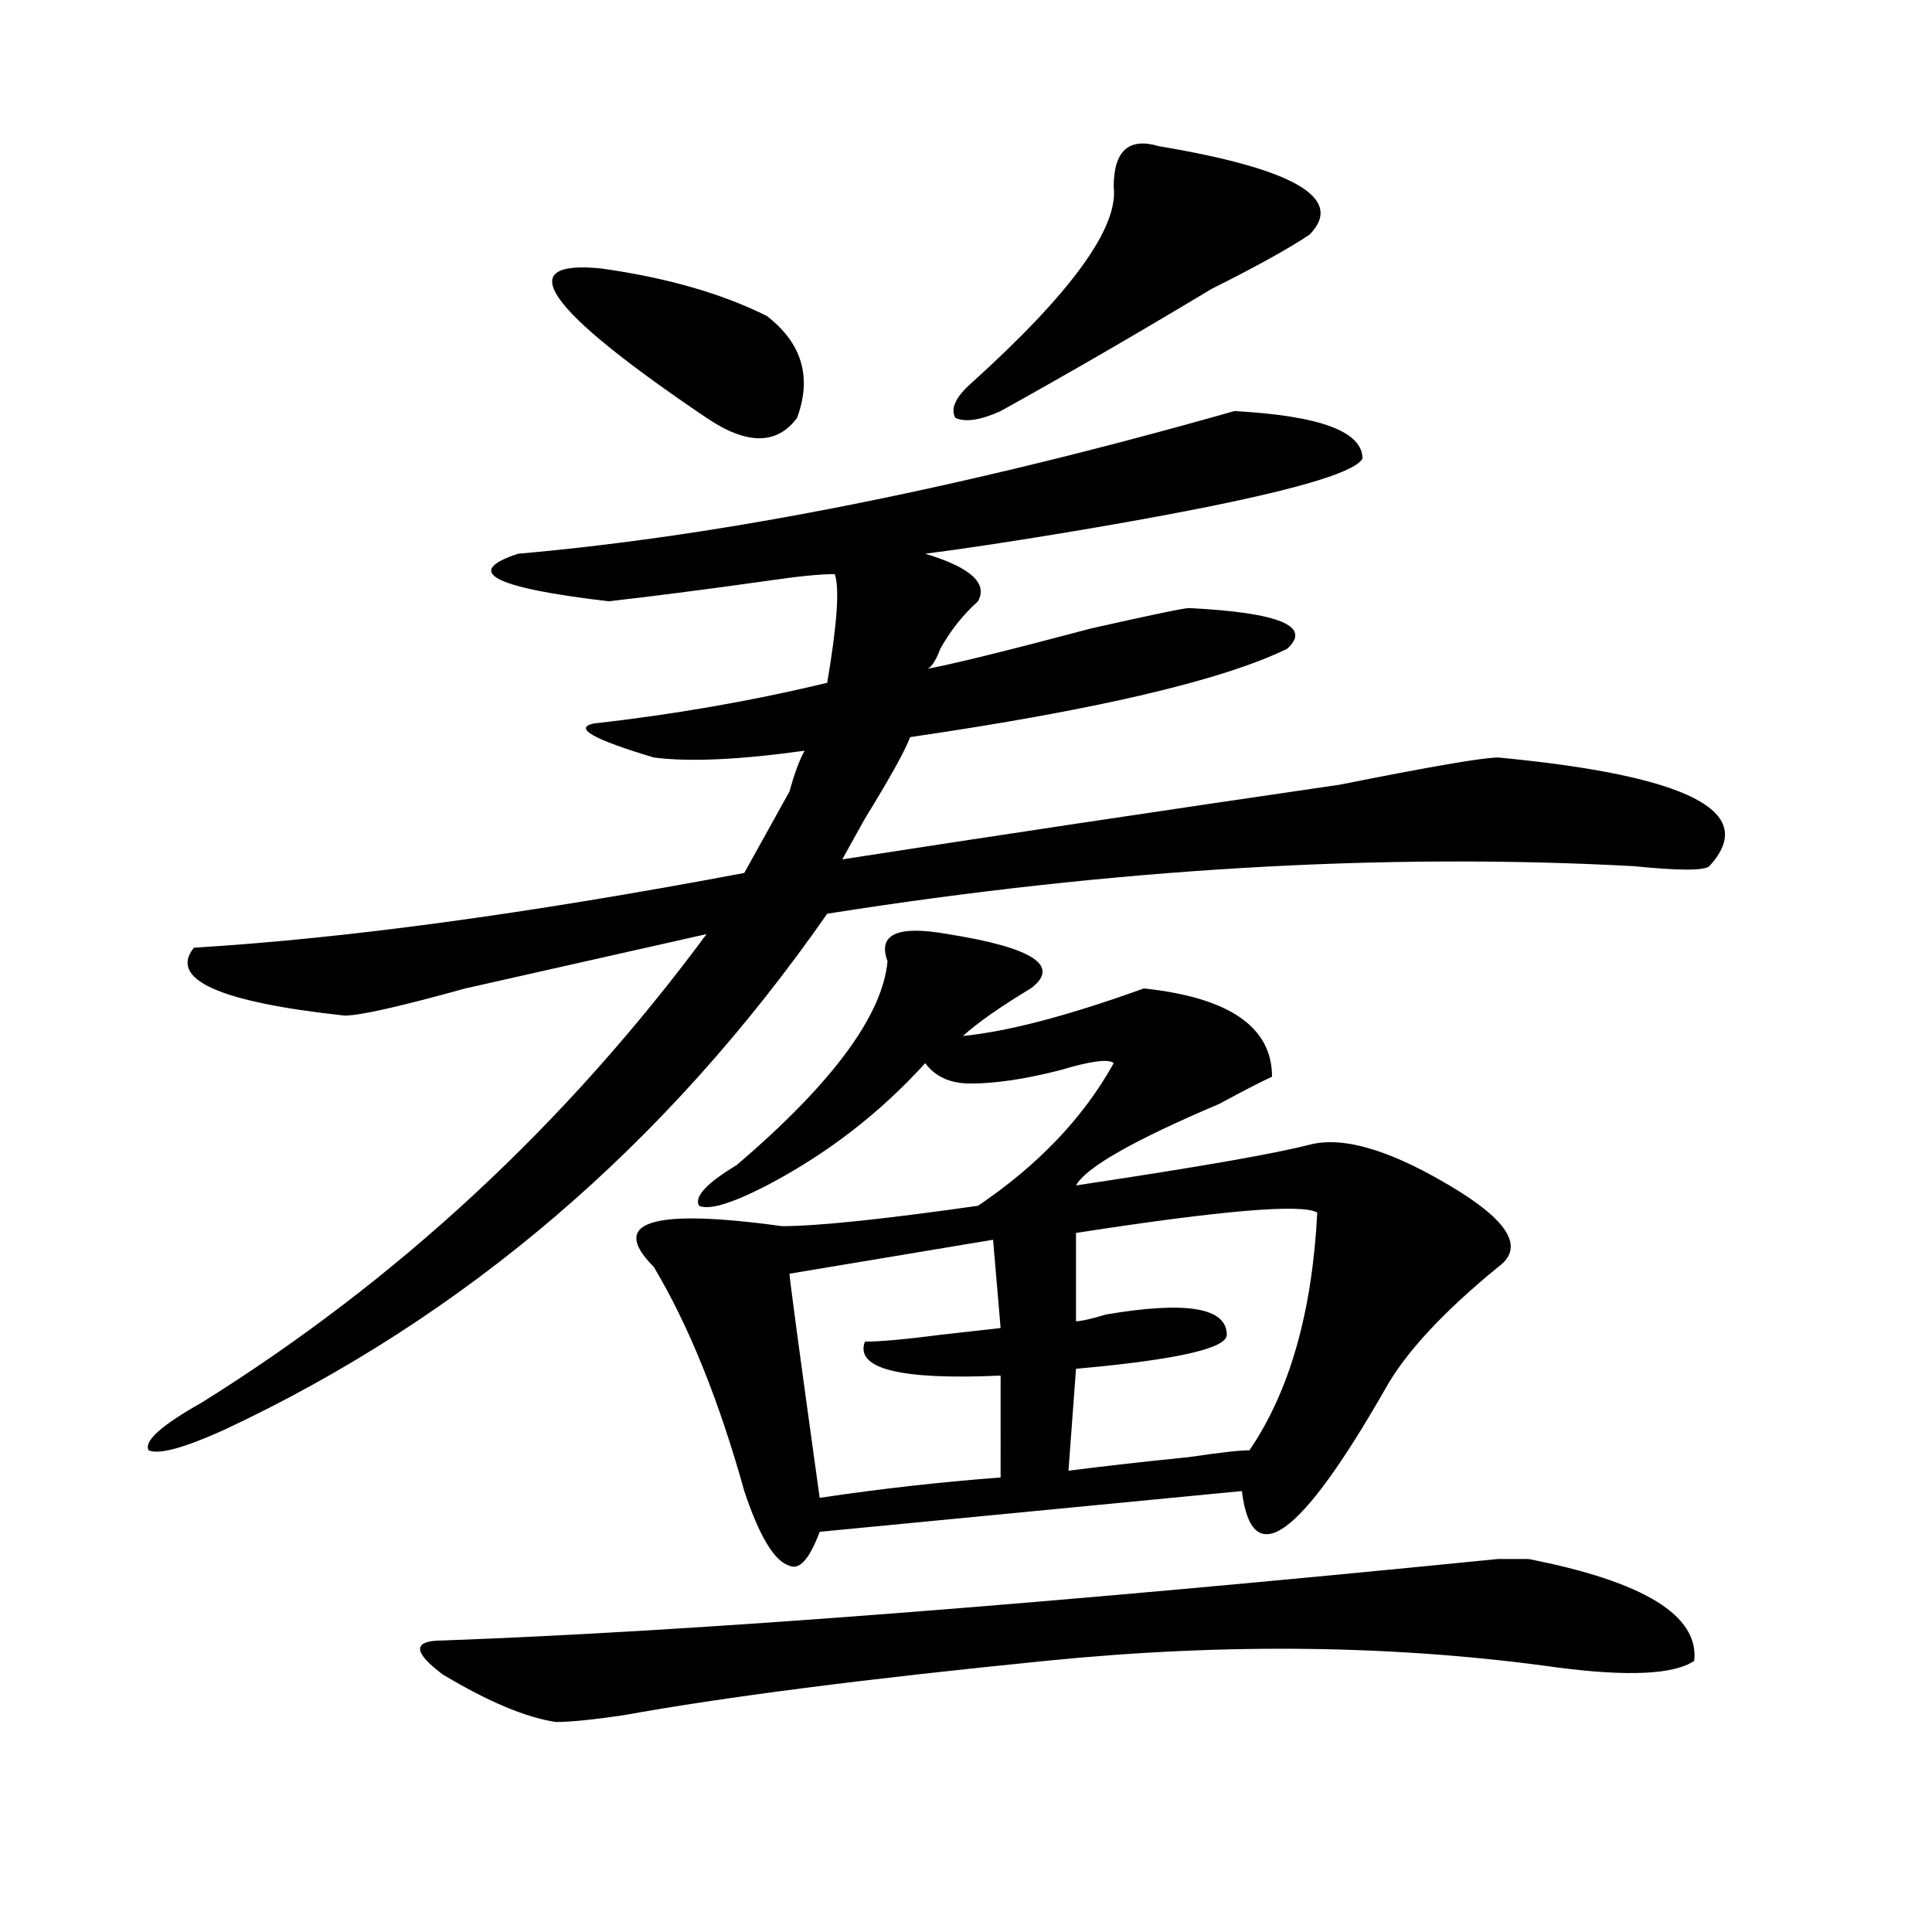
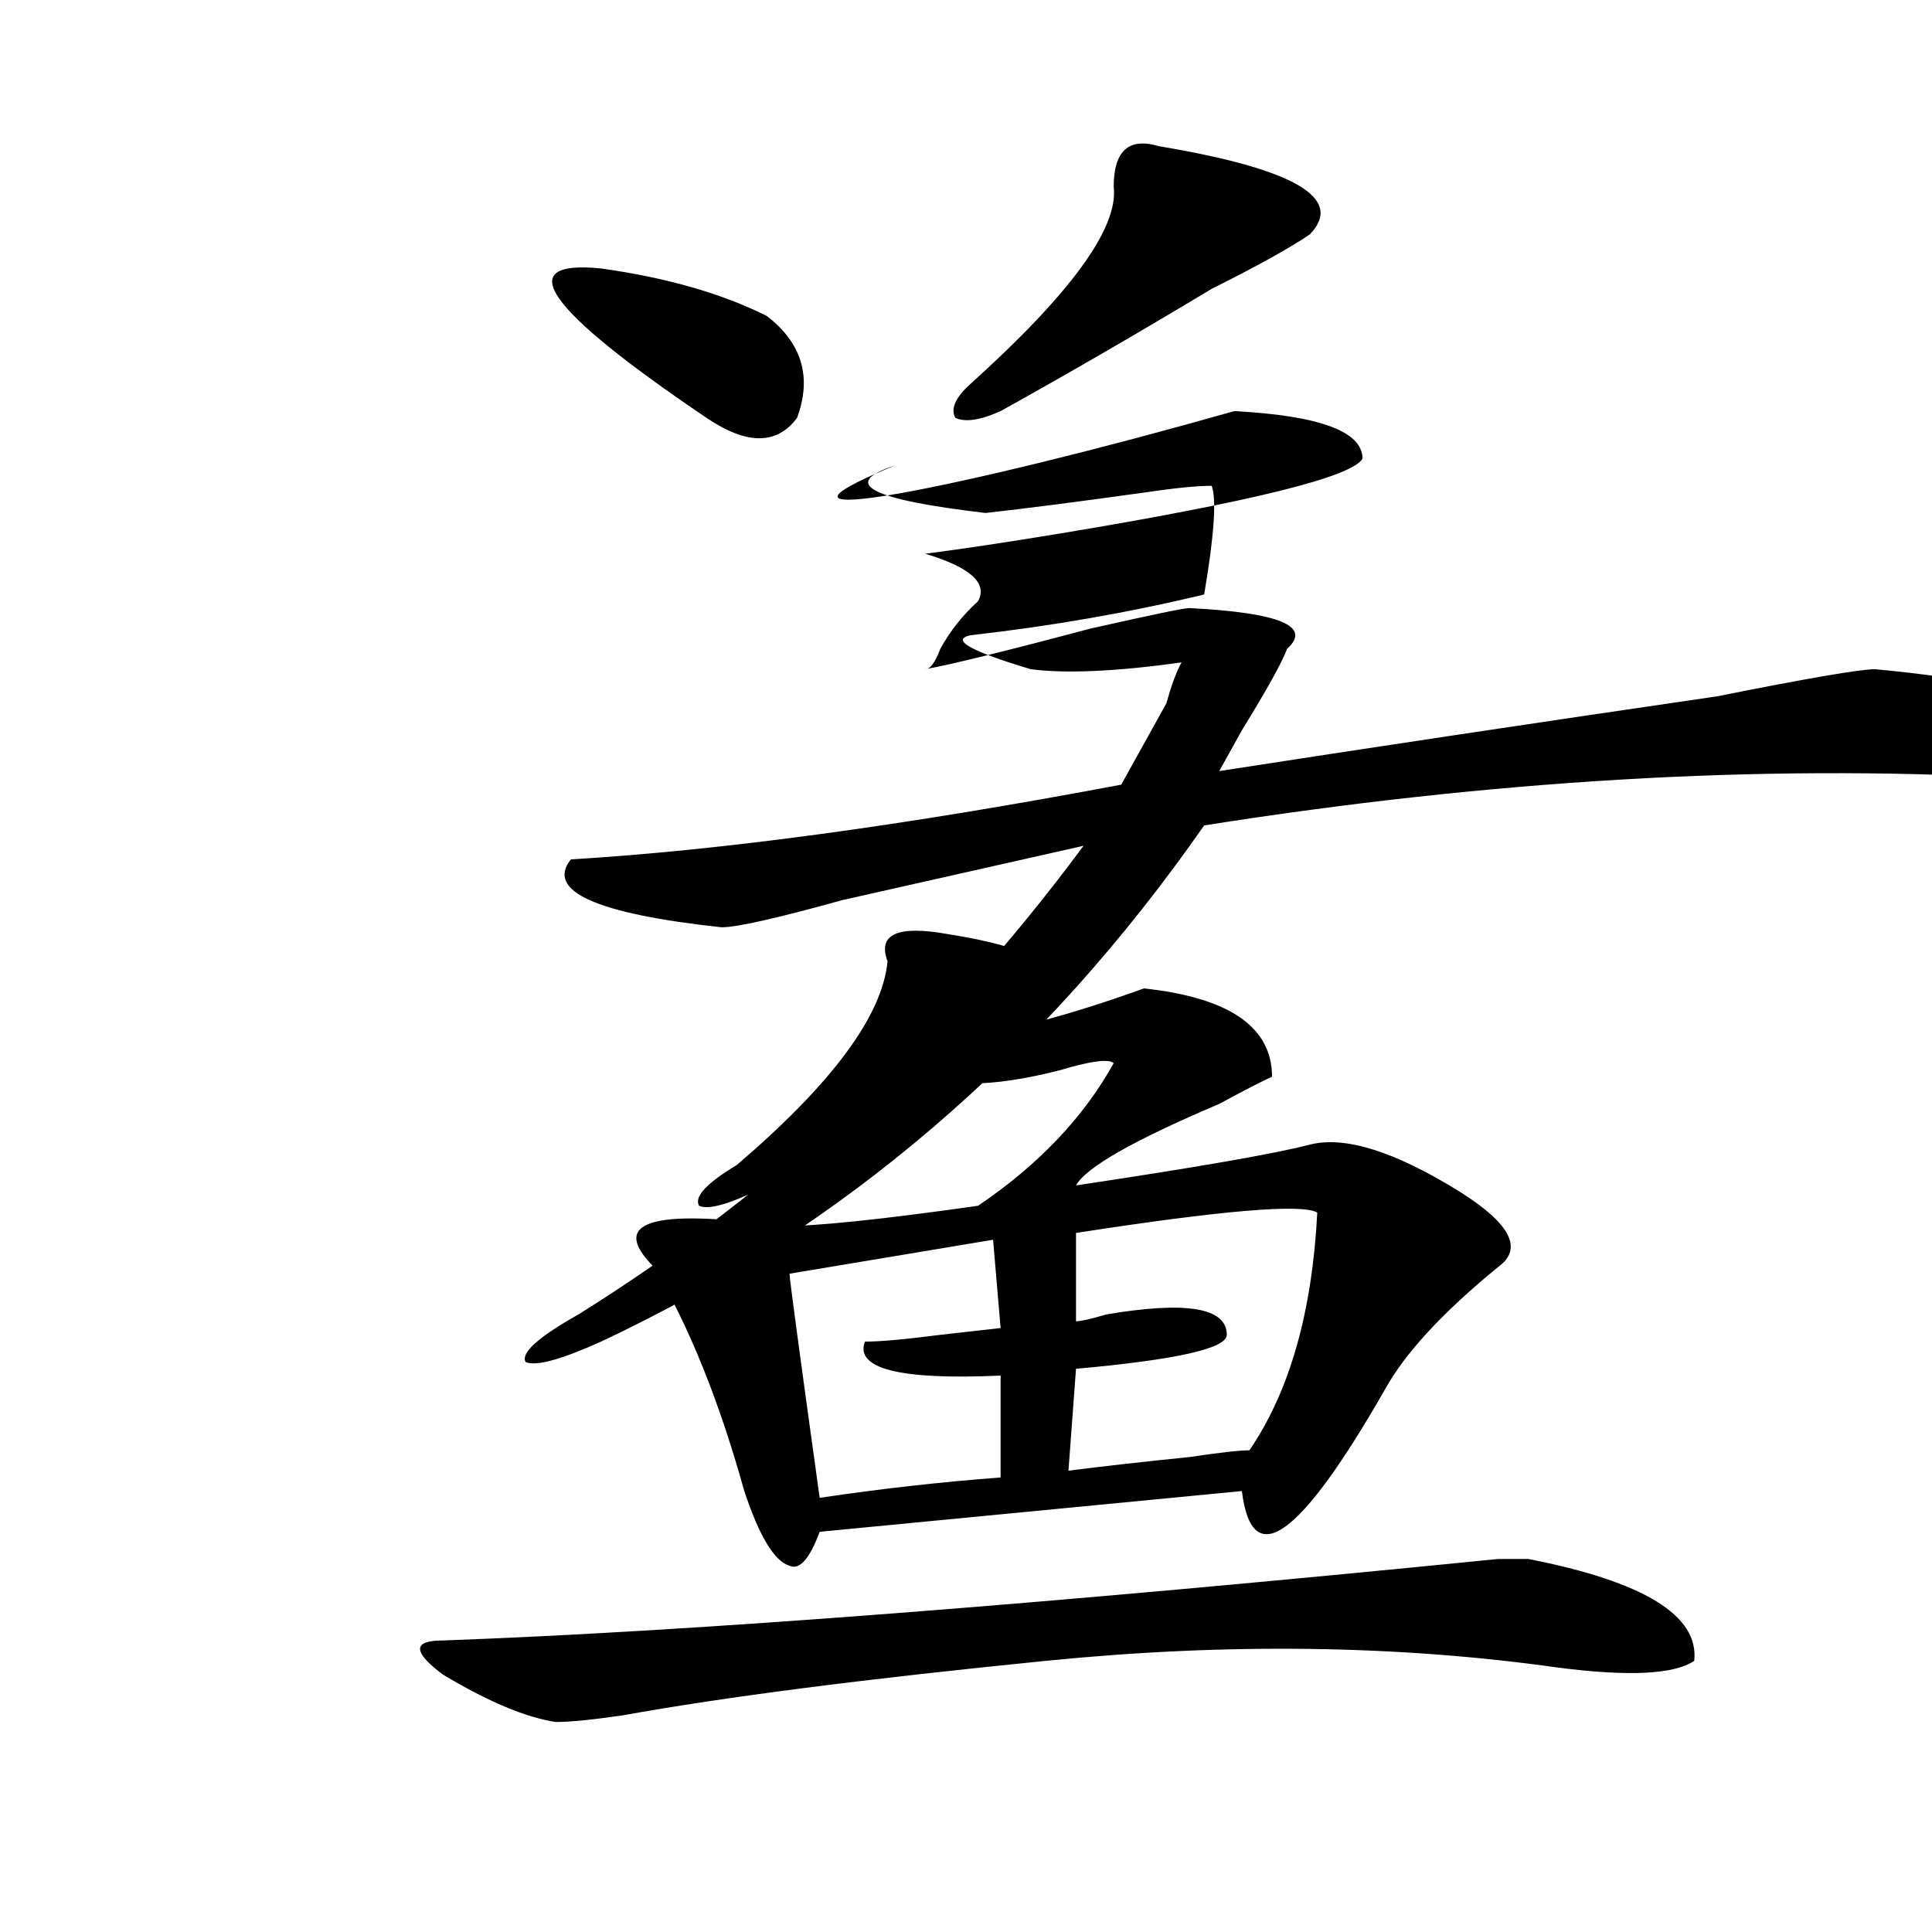
<svg xmlns="http://www.w3.org/2000/svg" version="1.1" id="图层_1" x="0px" y="0px" width="1000px" height="1000px" viewBox="0 0 1000 1000" enable-background="new 0 0 1000 1000" xml:space="preserve">
-   <path d="M638.887,212.781c44.206,2.362,66.34,10.547,66.34,24.609c-5.244,9.394-57.255,22.302-156.094,38.672  c-28.658,4.724-52.072,8.239-70.242,10.547c23.414,7.031,32.499,15.271,27.316,24.609c-7.805,7.031-14.329,15.271-19.512,24.609  c-2.622,7.031-5.244,10.547-7.805,10.547c12.987-2.308,41.584-9.339,85.852-21.094c31.219-7.031,48.108-10.547,50.73-10.547  c46.828,2.362,63.718,9.394,50.73,21.094c-33.841,16.425-98.9,31.641-195.117,45.703c-2.622,7.031-10.427,21.094-23.414,42.188  c-5.244,9.394-9.146,16.425-11.707,21.094c75.425-11.7,161.276-24.609,257.555-38.672c46.828-9.339,74.145-14.063,81.949-14.063  c98.839,9.394,135.24,28.125,109.266,56.25c-2.622,2.362-15.609,2.362-39.023,0c-130.119-7.031-269.262,1.208-417.551,24.609  c-83.291,119.531-187.313,208.63-312.188,267.188c-20.853,9.394-33.841,12.909-39.023,10.547  c-2.622-4.669,6.464-12.854,27.316-24.609c101.461-63.281,188.593-144.141,261.457-242.578  c-31.219,7.031-72.864,16.425-124.875,28.125c-33.841,9.394-54.633,14.063-62.438,14.063c-65.06-7.031-91.095-18.731-78.047-35.156  c78.047-4.669,172.983-17.578,284.871-38.672c5.183-9.339,12.987-23.401,23.414-42.188c2.561-9.339,5.183-16.37,7.805-21.094  c-33.841,4.724-59.877,5.878-78.047,3.516c-31.219-9.339-41.646-15.216-31.219-17.578c41.584-4.669,81.949-11.7,120.973-21.094  c5.183-30.433,6.463-49.219,3.902-56.25c-7.805,0-19.512,1.208-35.121,3.516c-33.841,4.724-61.157,8.239-81.949,10.547  c-59.876-7.031-75.485-15.216-46.828-24.609C374.808,277.271,498.402,252.661,638.887,212.781z M229.141,849.109  c130.058-4.725,312.188-18.787,546.328-42.188c7.805,0,12.987,0,15.609,0c59.815,11.7,88.412,29.278,85.852,52.734  c-10.427,7.031-33.841,8.185-70.242,3.516c-83.291-11.756-171.703-12.909-265.359-3.516  c-93.656,9.338-166.521,18.731-218.531,28.125c-15.609,2.307-27.316,3.516-35.121,3.516c-15.609-2.362-35.121-10.547-58.535-24.609  C213.531,854.932,213.531,849.109,229.141,849.109z M311.09,138.953c33.779,4.724,62.438,12.909,85.852,24.609  c18.17,14.063,23.414,31.641,15.609,52.734c-10.427,14.063-26.036,14.063-46.828,0C282.433,160.047,264.262,134.284,311.09,138.953z   M490.598,483.484c44.206,7.031,58.535,16.425,42.926,28.125c-15.609,9.394-27.316,17.578-35.121,24.609  c23.414-2.308,54.633-10.547,93.656-24.609c44.206,4.724,66.34,19.94,66.34,45.703c-5.244,2.362-14.329,7.031-27.316,14.063  c-44.268,18.786-68.962,32.849-74.145,42.188c62.438-9.339,102.741-16.37,120.973-21.094c18.17-4.669,44.206,3.516,78.047,24.609  c25.975,16.425,32.499,29.333,19.512,38.672c-28.658,23.456-48.17,44.55-58.535,63.281c-44.268,77.344-68.962,94.922-74.145,52.734  c-72.864,7.031-145.729,14.063-218.531,21.094c-5.244,14.063-10.427,19.885-15.609,17.578c-7.805-2.308-15.609-15.216-23.414-38.672  c-13.049-46.856-28.658-85.528-46.828-116.016c-23.414-23.401-1.342-30.433,66.34-21.094c18.17,0,52.011-3.516,101.461-10.547  c31.219-21.094,54.633-45.703,70.242-73.828c-2.622-2.308-11.707-1.153-27.316,3.516c-18.231,4.724-33.841,7.031-46.828,7.031  c-10.427,0-18.231-3.516-23.414-10.547c-23.414,25.817-50.73,46.911-81.949,63.281c-18.231,9.394-29.938,12.909-35.121,10.547  c-2.622-4.669,3.902-11.7,19.512-21.094c49.389-42.188,75.425-77.344,78.047-105.469  C454.135,483.484,464.562,478.815,490.598,483.484z M514.012,641.688l-105.363,17.578c0,2.362,5.183,41.034,15.609,116.016  c31.219-4.669,62.438-8.185,93.656-10.547V712c-52.072,2.362-75.486-3.516-70.242-17.578c7.805,0,20.792-1.153,39.023-3.516  l31.219-3.516L514.012,641.688z M599.863,75.672c70.242,11.755,96.217,26.972,78.047,45.703  c-10.427,7.031-27.316,16.425-50.73,28.125c-39.023,23.456-75.486,44.55-109.266,63.281c-10.427,4.724-18.231,5.878-23.414,3.516  c-2.622-4.669,0-10.547,7.805-17.578c52.011-46.856,76.705-80.859,74.145-101.953C576.449,78.034,584.254,71.003,599.863,75.672z   M681.813,627.625c-7.805-4.669-49.45-1.153-124.875,10.547v45.703c2.561,0,7.805-1.153,15.609-3.516  c41.584-7.031,62.438-3.516,62.438,10.547c0,7.031-26.036,12.909-78.047,17.578l-3.902,52.734  c18.17-2.308,39.023-4.669,62.438-7.031c15.609-2.308,25.975-3.516,31.219-3.516C667.483,720.239,679.19,679.206,681.813,627.625z" />
+   <path d="M638.887,212.781c44.206,2.362,66.34,10.547,66.34,24.609c-5.244,9.394-57.255,22.302-156.094,38.672  c-28.658,4.724-52.072,8.239-70.242,10.547c23.414,7.031,32.499,15.271,27.316,24.609c-7.805,7.031-14.329,15.271-19.512,24.609  c-2.622,7.031-5.244,10.547-7.805,10.547c12.987-2.308,41.584-9.339,85.852-21.094c31.219-7.031,48.108-10.547,50.73-10.547  c46.828,2.362,63.718,9.394,50.73,21.094c-2.622,7.031-10.427,21.094-23.414,42.188  c-5.244,9.394-9.146,16.425-11.707,21.094c75.425-11.7,161.276-24.609,257.555-38.672c46.828-9.339,74.145-14.063,81.949-14.063  c98.839,9.394,135.24,28.125,109.266,56.25c-2.622,2.362-15.609,2.362-39.023,0c-130.119-7.031-269.262,1.208-417.551,24.609  c-83.291,119.531-187.313,208.63-312.188,267.188c-20.853,9.394-33.841,12.909-39.023,10.547  c-2.622-4.669,6.464-12.854,27.316-24.609c101.461-63.281,188.593-144.141,261.457-242.578  c-31.219,7.031-72.864,16.425-124.875,28.125c-33.841,9.394-54.633,14.063-62.438,14.063c-65.06-7.031-91.095-18.731-78.047-35.156  c78.047-4.669,172.983-17.578,284.871-38.672c5.183-9.339,12.987-23.401,23.414-42.188c2.561-9.339,5.183-16.37,7.805-21.094  c-33.841,4.724-59.877,5.878-78.047,3.516c-31.219-9.339-41.646-15.216-31.219-17.578c41.584-4.669,81.949-11.7,120.973-21.094  c5.183-30.433,6.463-49.219,3.902-56.25c-7.805,0-19.512,1.208-35.121,3.516c-33.841,4.724-61.157,8.239-81.949,10.547  c-59.876-7.031-75.485-15.216-46.828-24.609C374.808,277.271,498.402,252.661,638.887,212.781z M229.141,849.109  c130.058-4.725,312.188-18.787,546.328-42.188c7.805,0,12.987,0,15.609,0c59.815,11.7,88.412,29.278,85.852,52.734  c-10.427,7.031-33.841,8.185-70.242,3.516c-83.291-11.756-171.703-12.909-265.359-3.516  c-93.656,9.338-166.521,18.731-218.531,28.125c-15.609,2.307-27.316,3.516-35.121,3.516c-15.609-2.362-35.121-10.547-58.535-24.609  C213.531,854.932,213.531,849.109,229.141,849.109z M311.09,138.953c33.779,4.724,62.438,12.909,85.852,24.609  c18.17,14.063,23.414,31.641,15.609,52.734c-10.427,14.063-26.036,14.063-46.828,0C282.433,160.047,264.262,134.284,311.09,138.953z   M490.598,483.484c44.206,7.031,58.535,16.425,42.926,28.125c-15.609,9.394-27.316,17.578-35.121,24.609  c23.414-2.308,54.633-10.547,93.656-24.609c44.206,4.724,66.34,19.94,66.34,45.703c-5.244,2.362-14.329,7.031-27.316,14.063  c-44.268,18.786-68.962,32.849-74.145,42.188c62.438-9.339,102.741-16.37,120.973-21.094c18.17-4.669,44.206,3.516,78.047,24.609  c25.975,16.425,32.499,29.333,19.512,38.672c-28.658,23.456-48.17,44.55-58.535,63.281c-44.268,77.344-68.962,94.922-74.145,52.734  c-72.864,7.031-145.729,14.063-218.531,21.094c-5.244,14.063-10.427,19.885-15.609,17.578c-7.805-2.308-15.609-15.216-23.414-38.672  c-13.049-46.856-28.658-85.528-46.828-116.016c-23.414-23.401-1.342-30.433,66.34-21.094c18.17,0,52.011-3.516,101.461-10.547  c31.219-21.094,54.633-45.703,70.242-73.828c-2.622-2.308-11.707-1.153-27.316,3.516c-18.231,4.724-33.841,7.031-46.828,7.031  c-10.427,0-18.231-3.516-23.414-10.547c-23.414,25.817-50.73,46.911-81.949,63.281c-18.231,9.394-29.938,12.909-35.121,10.547  c-2.622-4.669,3.902-11.7,19.512-21.094c49.389-42.188,75.425-77.344,78.047-105.469  C454.135,483.484,464.562,478.815,490.598,483.484z M514.012,641.688l-105.363,17.578c0,2.362,5.183,41.034,15.609,116.016  c31.219-4.669,62.438-8.185,93.656-10.547V712c-52.072,2.362-75.486-3.516-70.242-17.578c7.805,0,20.792-1.153,39.023-3.516  l31.219-3.516L514.012,641.688z M599.863,75.672c70.242,11.755,96.217,26.972,78.047,45.703  c-10.427,7.031-27.316,16.425-50.73,28.125c-39.023,23.456-75.486,44.55-109.266,63.281c-10.427,4.724-18.231,5.878-23.414,3.516  c-2.622-4.669,0-10.547,7.805-17.578c52.011-46.856,76.705-80.859,74.145-101.953C576.449,78.034,584.254,71.003,599.863,75.672z   M681.813,627.625c-7.805-4.669-49.45-1.153-124.875,10.547v45.703c2.561,0,7.805-1.153,15.609-3.516  c41.584-7.031,62.438-3.516,62.438,10.547c0,7.031-26.036,12.909-78.047,17.578l-3.902,52.734  c18.17-2.308,39.023-4.669,62.438-7.031c15.609-2.308,25.975-3.516,31.219-3.516C667.483,720.239,679.19,679.206,681.813,627.625z" />
</svg>